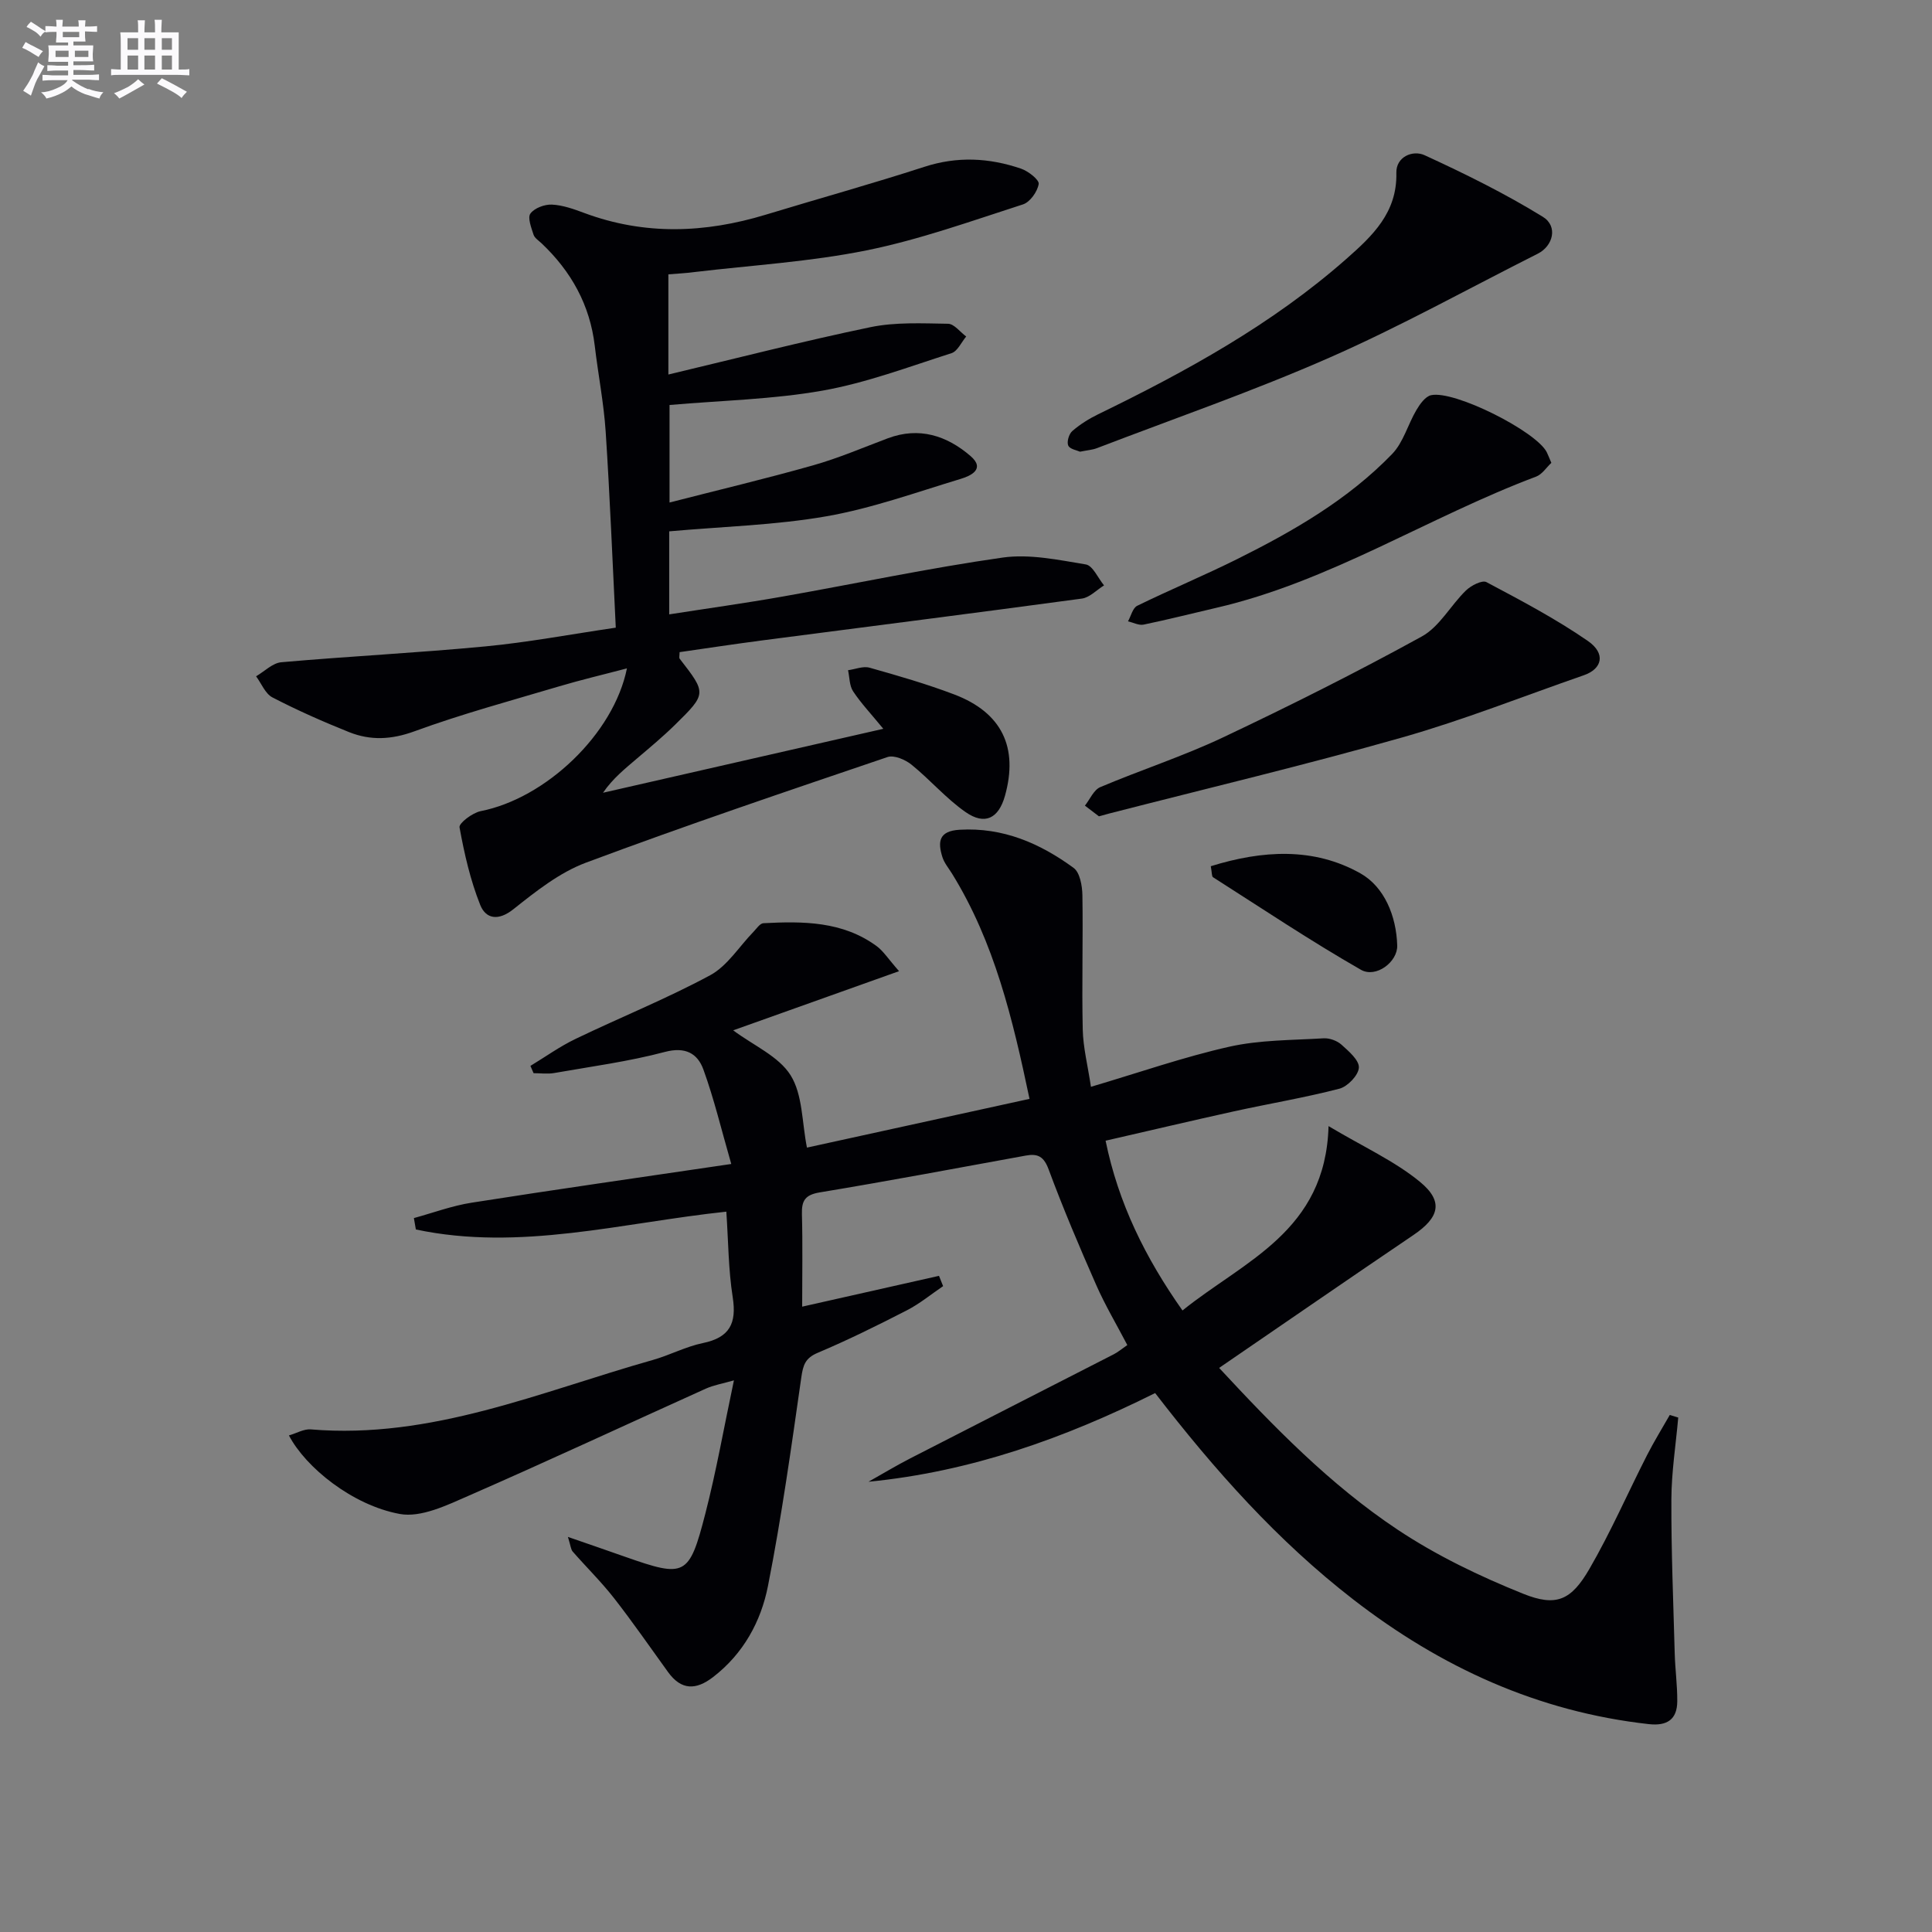
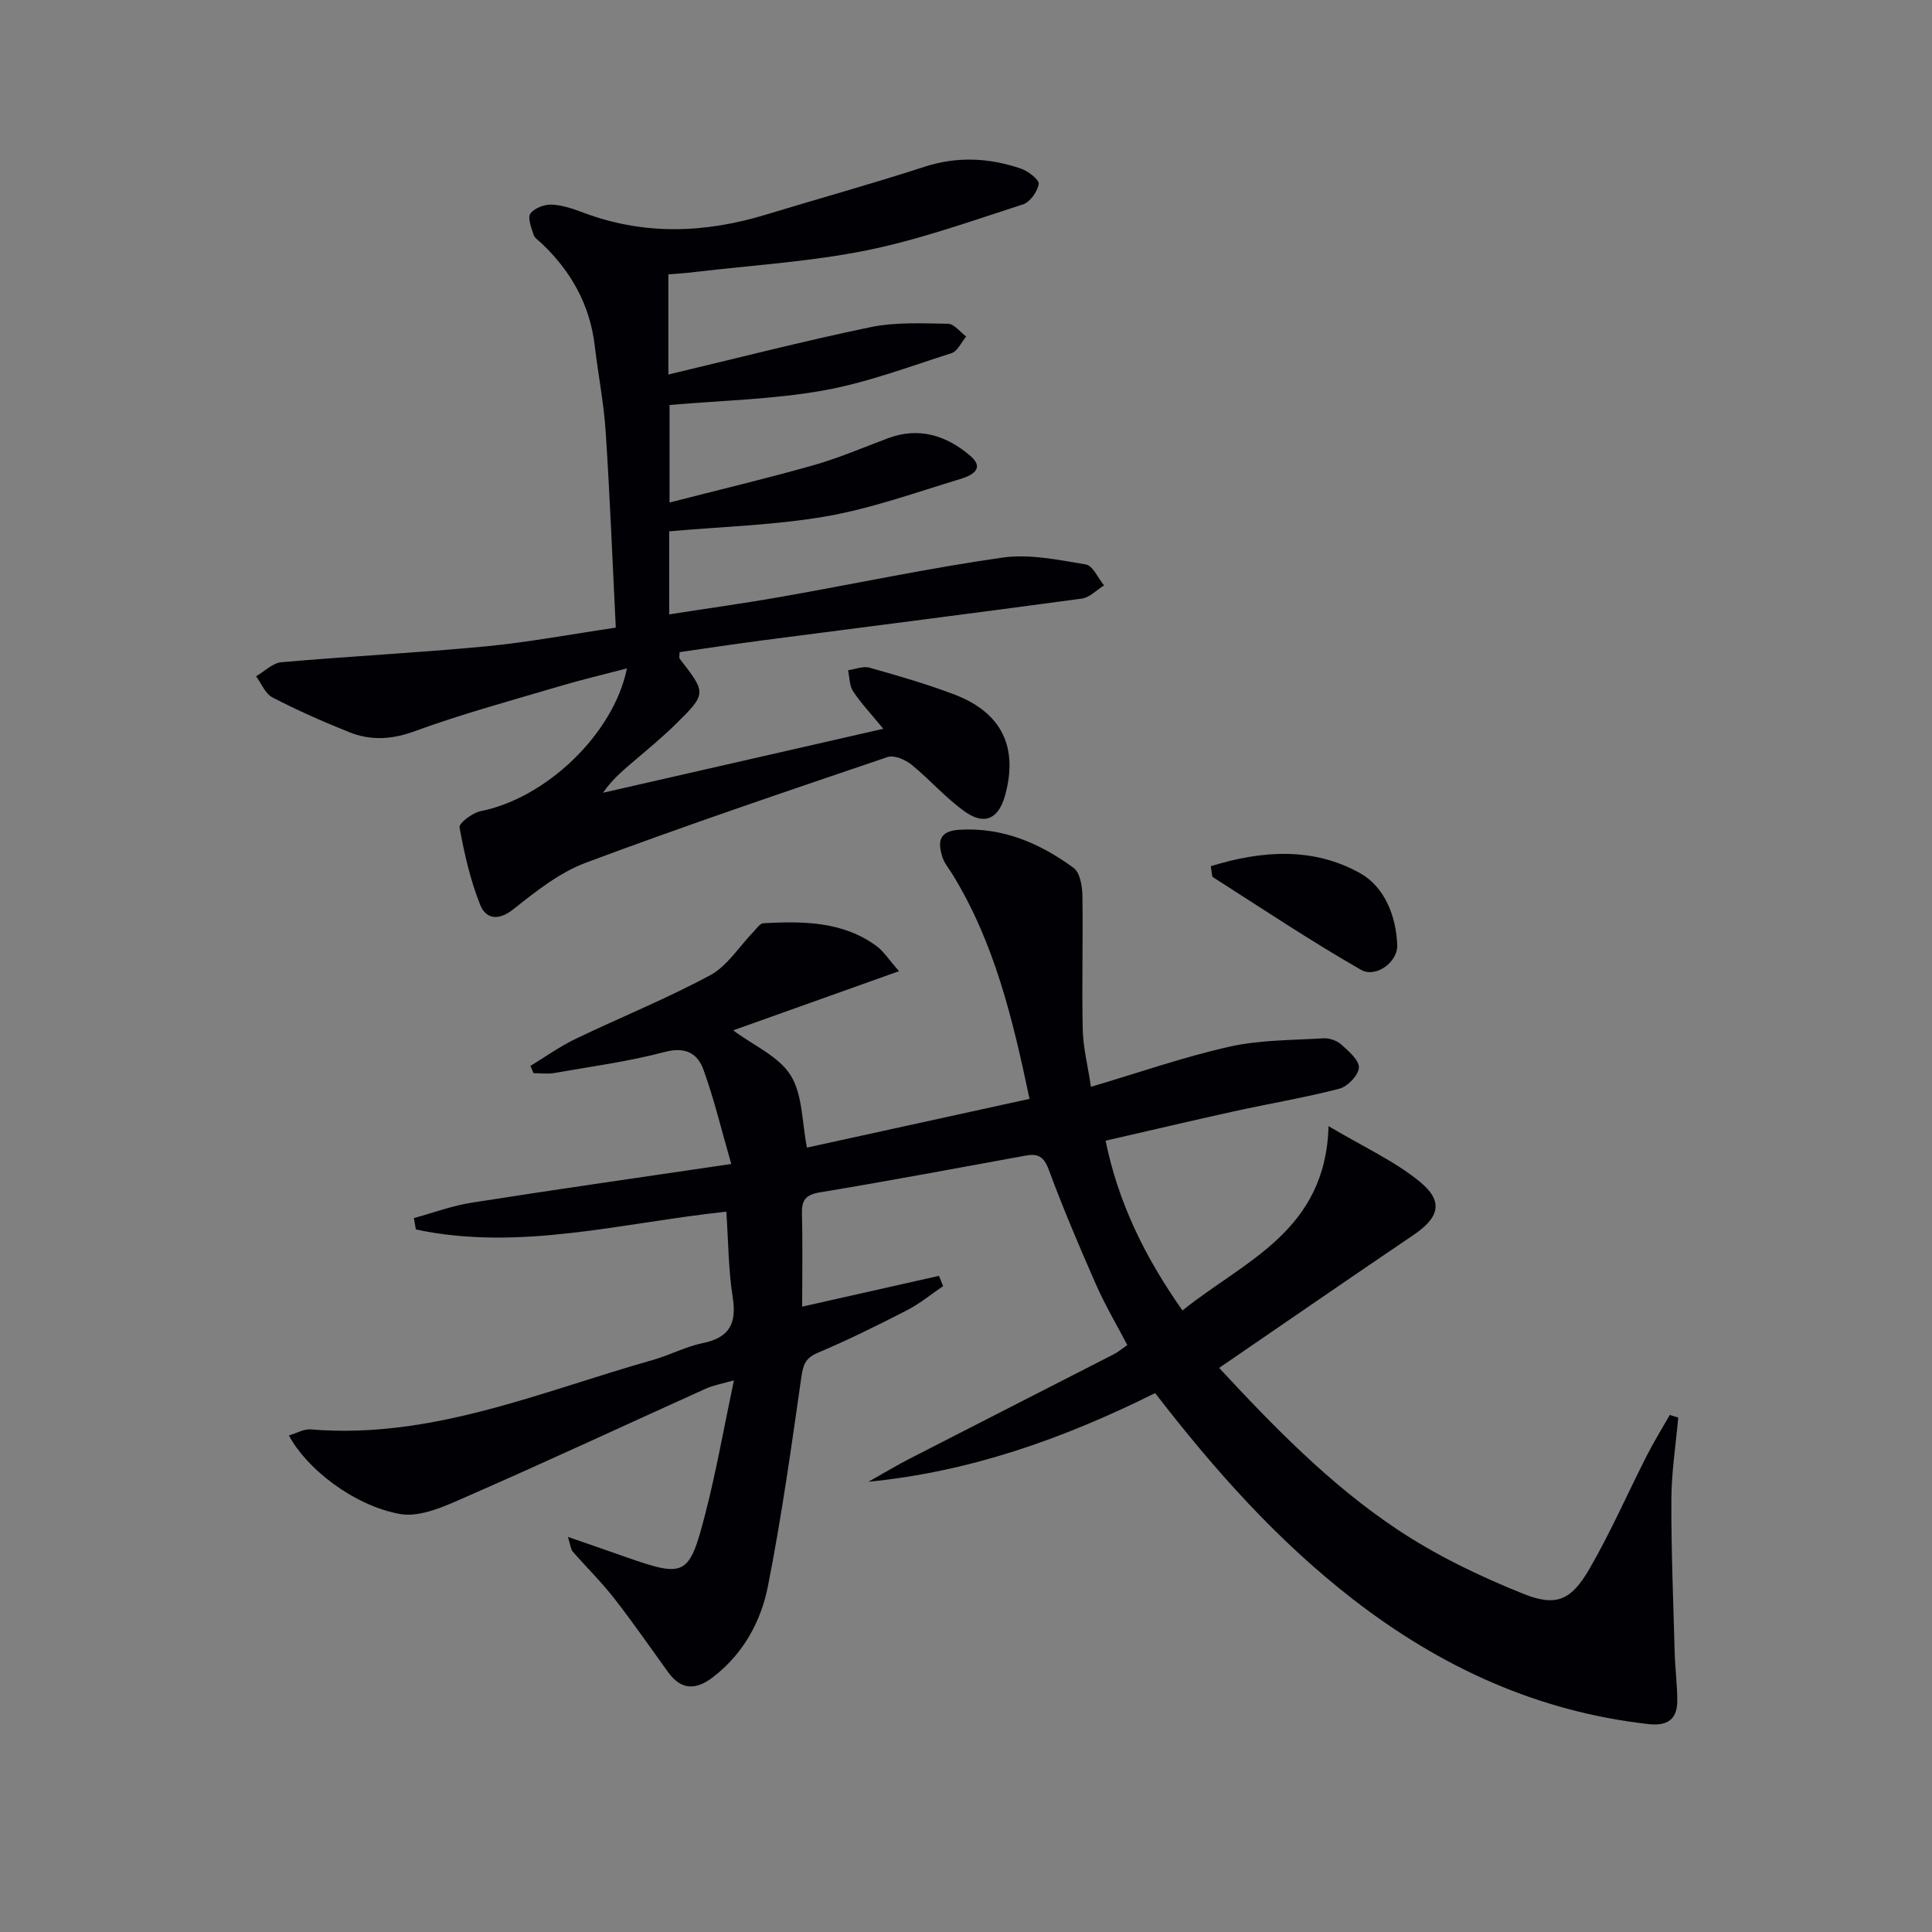
<svg xmlns="http://www.w3.org/2000/svg" enable-background="new 0 0 400 400" viewBox="0 0 400 400">
  <rect x="0" y="0" width="400" height="400" fill="#808080" stroke="none" />
  <g fill="#010105">
    <path d="m117.58 318.2c4.54 1.57 8.2 2.83 11.86 4.12 12.42 4.36 13.24 4.09 16.59-8.93 2.27-8.8 3.84-17.79 5.92-27.6-2.3.66-4.16.97-5.83 1.72-16.34 7.37-32.59 14.95-49.01 22.13-4.55 1.99-9.93 4.62-14.35 3.81-9.78-1.8-19.47-9.62-22.94-16.26 1.59-.46 3.1-1.37 4.53-1.25 25.01 2.09 47.57-7.81 70.8-14.37 3.51-.99 6.82-2.77 10.36-3.5 5.55-1.14 7.04-4.07 6.19-9.5-.9-5.7-.9-11.54-1.32-17.71-21.59 2.29-42.76 8.26-64.28 3.69-.14-.79-.27-1.57-.41-2.36 3.99-1.09 7.92-2.56 11.98-3.19 17.36-2.73 34.76-5.21 53.73-8.01-2.06-7.14-3.56-13.48-5.77-19.56-1.2-3.3-3.7-4.77-7.97-3.64-7.5 1.99-15.26 3.02-22.93 4.37-1.38.24-2.84.03-4.26.03-.22-.5-.44-1.01-.65-1.51 3.11-1.88 6.09-4.03 9.35-5.59 9.26-4.46 18.84-8.31 27.87-13.18 3.56-1.93 5.99-5.94 8.96-8.99.64-.66 1.34-1.75 2.06-1.78 8.2-.43 16.38-.42 23.42 4.73 1.4 1.02 2.38 2.61 4.66 5.2-12.31 4.39-23.65 8.43-34.34 12.25 4.25 3.17 9.44 5.38 11.89 9.31 2.51 4.02 2.33 9.72 3.38 14.97 14.94-3.27 30.28-6.63 46.08-10.09-3.47-16.5-7.25-32.4-16.04-46.63-.7-1.13-1.61-2.2-2-3.44-.98-3.14-.77-5.4 3.58-5.65 8.99-.52 16.63 2.81 23.59 7.9 1.31.96 1.78 3.7 1.82 5.63.15 9.28-.14 18.56.07 27.83.08 3.73 1.04 7.45 1.7 11.86 9.96-2.94 19.18-6.17 28.65-8.3 6.33-1.42 13-1.34 19.53-1.74 1.22-.07 2.78.5 3.69 1.32 1.51 1.36 3.68 3.21 3.6 4.75-.08 1.57-2.32 3.91-4.02 4.36-7.2 1.87-14.56 3.09-21.83 4.69-8.72 1.92-17.41 3.98-26.59 6.08 2.65 12.96 8.22 24.22 15.92 35.15 12.74-10.28 29.64-16.33 30.24-38.17 7.32 4.36 13.7 7.24 18.92 11.53 4.98 4.09 3.98 7.42-1.36 11.03-13.33 9.02-26.58 18.17-40.21 27.5 11.2 12.07 22.93 24.16 36.95 33.49 8.06 5.36 16.99 9.65 26 13.27 6.88 2.77 9.96 1.33 13.72-5.16 4.4-7.59 7.92-15.68 11.91-23.51 1.45-2.85 3.14-5.57 4.72-8.35.58.18 1.16.36 1.75.54-.5 5.65-1.4 11.3-1.42 16.96-.04 10.61.4 21.21.69 31.82.09 3.32.55 6.63.53 9.95-.02 3.81-2.13 5.16-5.9 4.74-22.95-2.56-43.03-11.76-61.16-25.79-15.67-12.13-28.7-26.75-41.04-42.75-18.7 9.32-38.13 16.29-59.35 18.36 2.88-1.62 5.71-3.33 8.65-4.84 14.03-7.21 28.09-14.35 42.13-21.55.87-.44 1.63-1.1 2.81-1.91-2.21-4.23-4.58-8.21-6.43-12.41-3.48-7.9-6.86-15.86-9.86-23.95-.99-2.68-2.24-3.33-4.73-2.87-14.21 2.59-28.4 5.26-42.64 7.62-3.04.5-3.79 1.69-3.71 4.51.17 6.32.05 12.64.05 19.15 9.65-2.18 18.99-4.28 28.33-6.38.28.71.57 1.42.85 2.13-2.49 1.69-4.85 3.65-7.51 5.01-6.05 3.11-12.17 6.14-18.44 8.79-2.61 1.1-3.04 2.55-3.41 5.11-2.06 14.43-4.08 28.88-6.9 43.17-1.45 7.36-5.09 14.02-11.35 18.85-3.56 2.75-6.6 2.76-9.34-1.03-3.7-5.11-7.29-10.32-11.18-15.3-2.65-3.39-5.74-6.42-8.58-9.67-.37-.45-.4-1.19-.97-3.01z" />
    <path d="m138.38 56.8v20.74c14.17-3.37 27.92-6.91 41.82-9.8 5.2-1.08 10.71-.79 16.08-.71 1.27.02 2.51 1.72 3.76 2.64-1 1.19-1.79 3.05-3.04 3.45-8.83 2.82-17.61 6.14-26.68 7.75-10.26 1.82-20.8 2.03-31.7 2.98v20.19c10.04-2.58 19.94-4.93 29.73-7.7 5.26-1.49 10.34-3.67 15.47-5.6 6.5-2.43 12.22-.54 17.11 3.67 3.15 2.71.03 4.12-2.07 4.75-9.19 2.78-18.33 6.08-27.74 7.73-10.58 1.85-21.43 2.12-32.57 3.12v17.19c7.94-1.24 15.73-2.32 23.48-3.69 15.19-2.68 30.29-5.9 45.55-8.07 5.58-.79 11.54.48 17.22 1.42 1.46.24 2.53 2.83 3.78 4.34-1.53.94-2.97 2.51-4.59 2.73-22.05 2.99-44.13 5.78-66.19 8.66-5.74.75-11.46 1.62-17.1 2.43 0 .73-.14 1.16.02 1.36 5.57 7.18 5.61 7.22-.99 13.71-2.49 2.44-5.18 4.68-7.84 6.94-2.48 2.12-5.03 4.15-7.04 7.1 19-4.33 38-8.67 58.03-13.24-2.61-3.18-4.65-5.33-6.26-7.77-.77-1.18-.72-2.89-1.04-4.36 1.5-.2 3.13-.9 4.46-.52 5.9 1.66 11.81 3.37 17.53 5.54 9.86 3.75 13.31 10.97 10.49 21.01-1.31 4.65-4.15 6.13-8.15 3.34-4.05-2.82-7.34-6.7-11.2-9.82-1.29-1.04-3.61-2.03-4.96-1.57-20.89 7.09-41.79 14.15-62.45 21.87-5.45 2.04-10.35 5.93-14.99 9.62-3.14 2.51-5.72 2.02-6.88-.86-2.05-5.13-3.3-10.63-4.29-16.08-.16-.86 2.68-3.01 4.37-3.35 13.45-2.64 27.54-15.93 30.29-29.56-4.89 1.29-9.5 2.37-14.03 3.72-10.03 2.98-20.16 5.72-29.97 9.31-4.76 1.74-9.08 1.94-13.52.17-5.39-2.16-10.73-4.52-15.88-7.19-1.48-.77-2.27-2.87-3.38-4.37 1.74-1.01 3.41-2.75 5.22-2.91 14.07-1.24 28.19-1.94 42.25-3.28 8.74-.83 17.41-2.47 27-3.88-.68-13.7-1.21-27.14-2.09-40.55-.39-5.95-1.56-11.85-2.26-17.79-1-8.48-4.88-15.42-11-21.22-.6-.57-1.45-1.1-1.68-1.81-.46-1.44-1.27-3.51-.64-4.37.84-1.14 2.94-1.92 4.45-1.85 2.26.11 4.54.93 6.71 1.74 12.48 4.64 24.96 4.17 37.52.36 10.95-3.33 21.99-6.39 32.88-9.92 6.82-2.22 13.43-1.87 20.02.38 1.49.51 3.79 2.31 3.65 3.17-.26 1.59-1.79 3.76-3.26 4.23-10.72 3.45-21.4 7.3-32.4 9.52-11.68 2.36-23.69 3.07-35.56 4.48-1.64.23-3.28.3-5.45.48z" />
-     <path d="m223.61 93.52c-.62-.29-2.11-.52-2.44-1.27-.34-.76.14-2.4.83-3 1.59-1.38 3.44-2.54 5.34-3.47 18.29-8.89 36.03-18.63 51.4-32.17 5.41-4.77 10.55-9.59 10.36-17.82-.08-3.36 3.42-4.77 5.84-3.66 8.36 3.84 16.67 7.94 24.49 12.76 3.18 1.96 2.12 6.03-1.04 7.63-14.36 7.23-28.45 15.07-43.15 21.53-15.76 6.93-32.08 12.58-48.17 18.75-.93.35-1.95.41-3.46.72z" />
-     <path d="m227.52 169.01c-.72-.55-1.81-1.38-2.9-2.21 1.04-1.31 1.82-3.25 3.17-3.83 8.4-3.56 17.13-6.38 25.36-10.27 13.93-6.59 27.72-13.5 41.21-20.92 3.68-2.02 5.98-6.45 9.15-9.53 1.05-1.02 3.35-2.2 4.24-1.73 7.15 3.8 14.37 7.6 21.01 12.19 3.75 2.6 2.97 5.77-.84 7.09-12.52 4.34-24.88 9.26-37.61 12.88-20.08 5.71-40.4 10.54-60.62 15.74-.47.12-.95.25-2.17.59z" />
-     <path d="m321.19 95.83c-1.02.95-1.91 2.38-3.16 2.85-22.35 8.4-42.68 21.73-66.24 27.17-5.01 1.16-9.99 2.43-15.02 3.47-.99.2-2.15-.43-3.23-.68.62-1.1.97-2.76 1.91-3.22 6.85-3.35 13.91-6.29 20.74-9.69 11.64-5.8 22.92-12.3 32.04-21.74 2.32-2.4 3.26-6.12 5.03-9.11.72-1.22 1.84-2.8 3.03-3.06 4.83-1.06 21.7 7.45 23.94 11.78.29.59.52 1.21.96 2.23z" />
    <path d="m250.68 179.34c10.72-3.33 21.34-3.95 30.98 1.48 4.95 2.79 7.44 8.82 7.62 14.94.1 3.38-4.39 6.81-7.52 5.02-10.44-5.98-20.47-12.69-30.62-19.16-.28-.19-.21-.93-.46-2.28z" />
  </g>
-   <path d="m6.8 9.5c.6.3 1.3.7 2.1 1.1-.4.4-.7.8-.9 1.2-.7-.4-1.3-.8-1.8-1.1s-1.1-.6-1.6-.8c.2-.4.5-.8.7-1.2.4.2.8.5 1.5.8zm.9 6.9c-.3.6-.5 1.1-.7 1.7s-.4 1.1-.6 1.7c-.6-.4-1.1-.7-1.6-1 .7-1 1.2-1.8 1.5-2.4.3-.5.6-1.1.8-1.7.3-.6.5-1.2.8-1.8.3.3.8.6 1.3.8-.7 1.3-1.2 2.2-1.5 2.7zm.1-11c.4.3 1 .7 1.7 1.1-.5.2-.8.6-1.1 1.1-.5-.6-1-1-1.4-1.2s-.9-.6-1.5-.8c.2-.4.5-.7.9-1.1.5.3.9.6 1.4.9zm10.5 13c1 .4 2 .6 3.1.7-.4.4-.7.8-.8 1.3-.9-.2-1.9-.6-3-.9-1-.4-2-.9-2.8-1.6-.5.4-1.1.9-1.9 1.3s-1.9.9-3.3 1.2c-.1-.3-.5-.8-1.1-1.3 1 0 2.1-.3 3.2-.8 1.2-.5 1.9-1 2.3-1.7h-3.2c-.4 0-1 0-2 .1v-1.2c1 0 1.7.1 2 .1h3.3v-1h-2.3c-.2 0-.9 0-2 .1v-1.2c1.2 0 1.9.1 2 .1h2.3v-.8h-4.1c0-.7.1-1.2.1-1.6 0-.5 0-1.1-.1-1.8h4.1v-.6h-2.5c0-.6.1-1.1.1-1.6v-.6h-.5c-.4 0-1 0-1.8.1v-1.3c1.2 0 1.9.1 2.1.1h.2c0-.3 0-.8-.1-1.4h1.4c0 .6-.1 1-.1 1.4h3.4c0-.4 0-.8-.1-1.3h1.5c0 .4-.1.9-.1 1.3.7 0 1.5 0 2.5-.1v1.2c-1 0-1.8-.1-2.5-.1v.6c0 .3 0 .8.1 1.5h-2.5v.8h4.1c0 .7-.1 1.3-.1 1.8s0 1 .1 1.5h-4.1v.8h1.4c.8 0 1.8 0 2.9-.1v1.2c-1 0-1.9-.1-2.8-.1h-1.5v1h3.2c.3 0 1 0 2.1-.1v1.2c-1.1 0-1.8-.1-2.1-.1h-3.4l-.1.1c1.4 1 2.4 1.5 3.4 1.9zm-4.1-6.6v-1.3h-2.7v1.3zm2.2-4.1v-1.1h-3.4v1.1zm1.9 4.1v-1.3h-2.8v1.3z" fill="#fbfafc" />
-   <path d="m37 6.7v2.3 5.4c1 0 1.8 0 2.2-.1v1.3c-.6 0-1.5-.1-2.5-.1h-11.9c-.7 0-1.3 0-1.8.1v-1.3c.5 0 1.1.1 2 .1v-5.2c0-1 0-1.8-.1-2.5h3.7c0-1.3 0-2.1-.1-2.5h1.5c0 .4-.1 1.3-.1 2.5h2.2c0-1.2 0-2.1-.1-2.6h1.5c0 .4-.1 1.3-.1 2.6zm-12.3 13.7c-.3-.4-.7-.8-1.1-1.1 1.1-.4 2.1-.9 2.9-1.3.8-.5 1.5-1 2.1-1.6.4.4.9.8 1.3 1.1-2.5 1.4-4.2 2.4-5.2 2.9zm3.9-10.1v-2.4h-2.2v2.4zm0 4.1v-2.9h-2.2v2.9zm3.5-4.1v-2.4h-2.2v2.4zm0 4.1v-2.9h-2.2v2.9zm.4 2.9 1-1.1c.6.3 1.4.7 2.5 1.3s2 1.1 2.7 1.5c-.4.4-.8.8-1.1 1.3-.8-.8-2.5-1.7-5.1-3zm3.1-7v-2.4h-2.1v2.4zm0 4.1v-2.9h-2.1v2.9z" fill="#fbfafc" />
</svg>